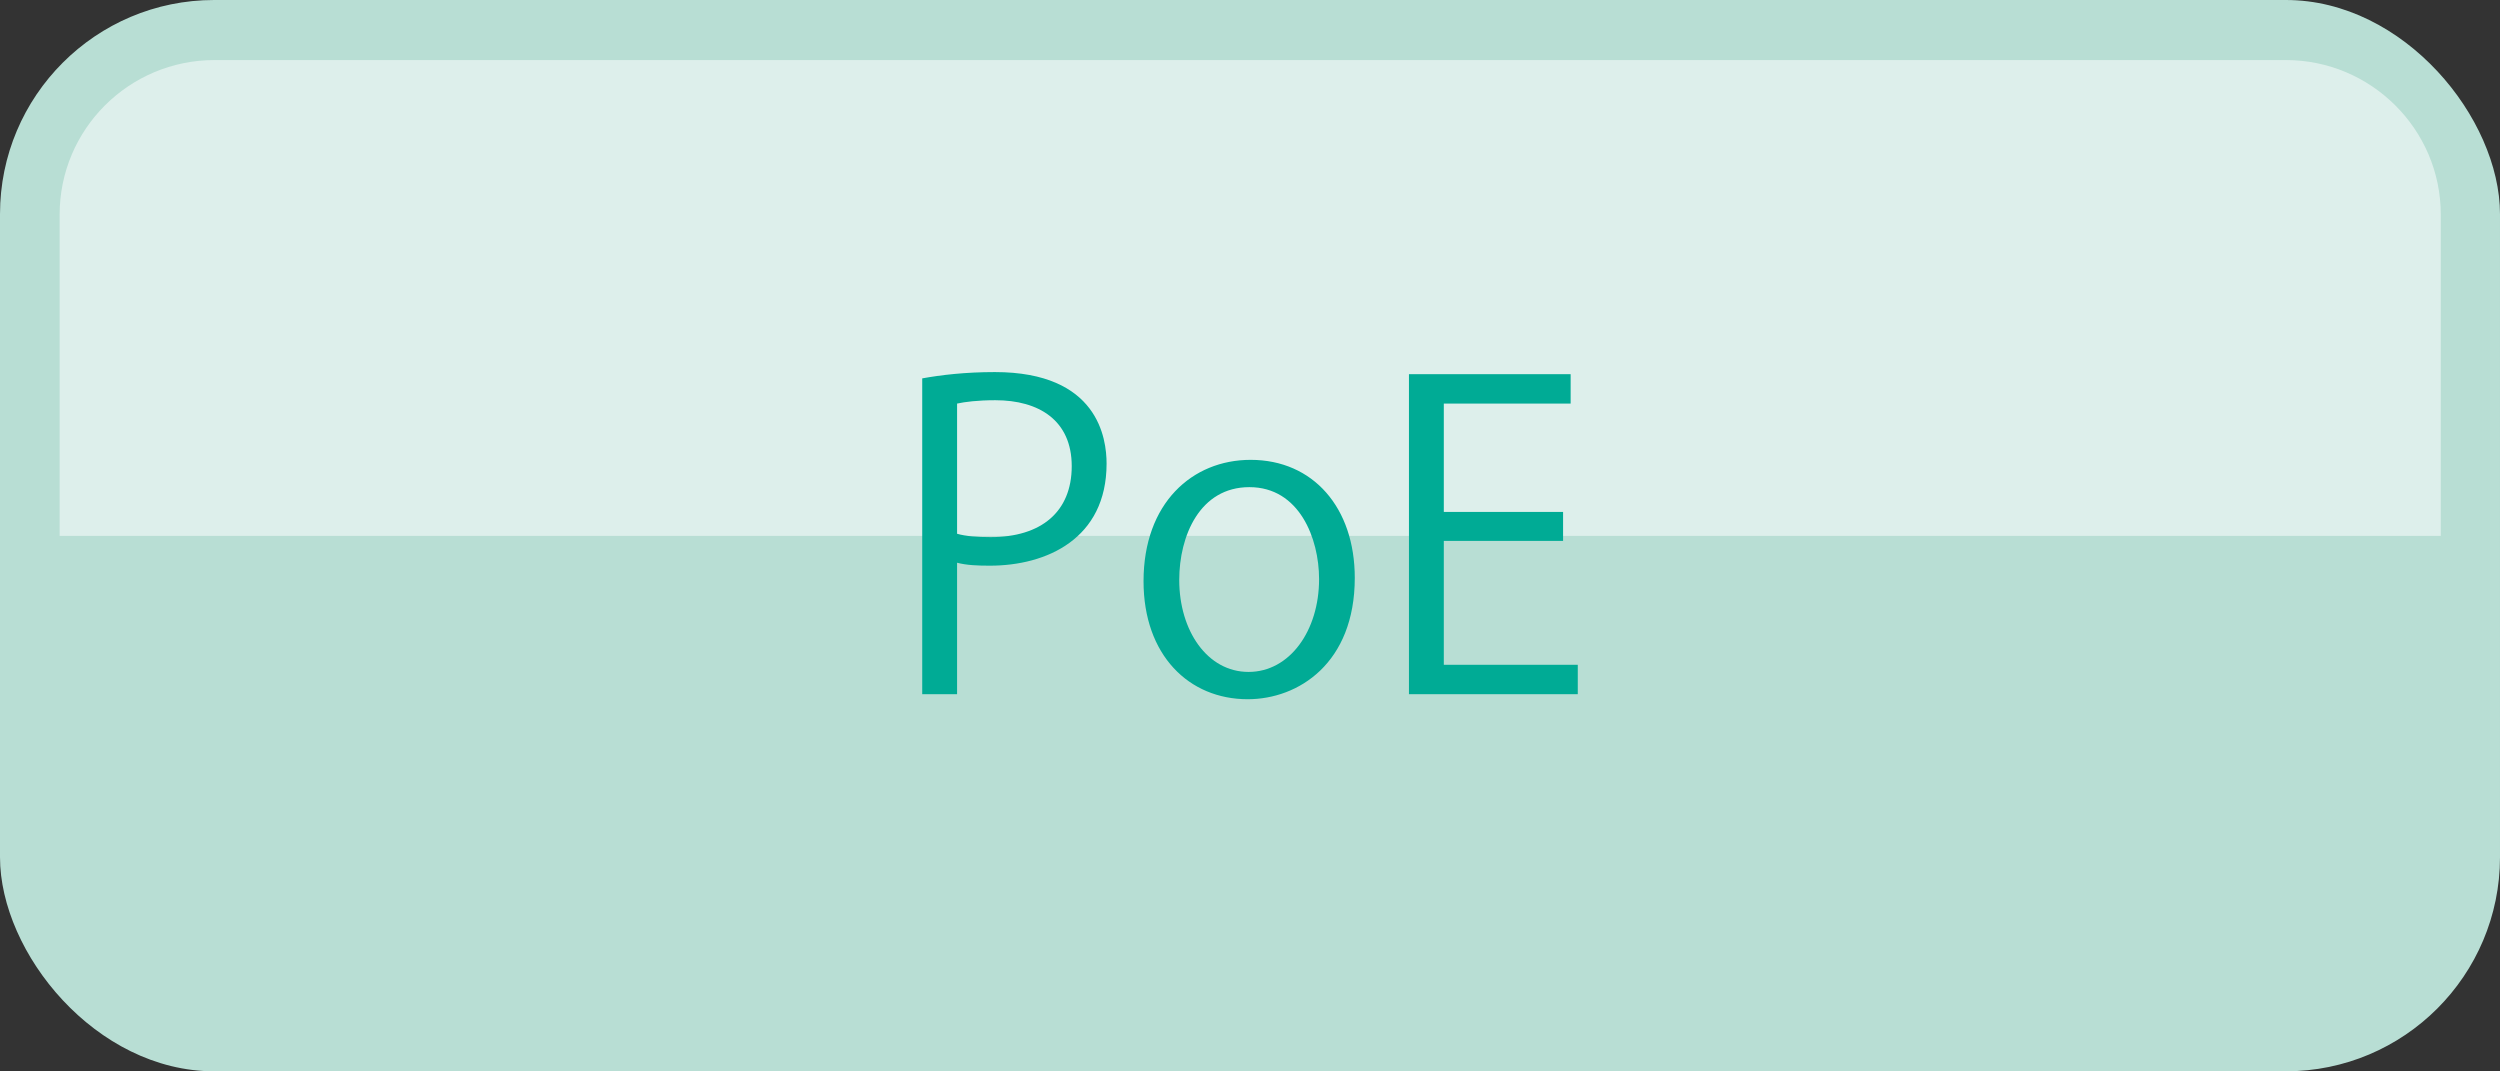
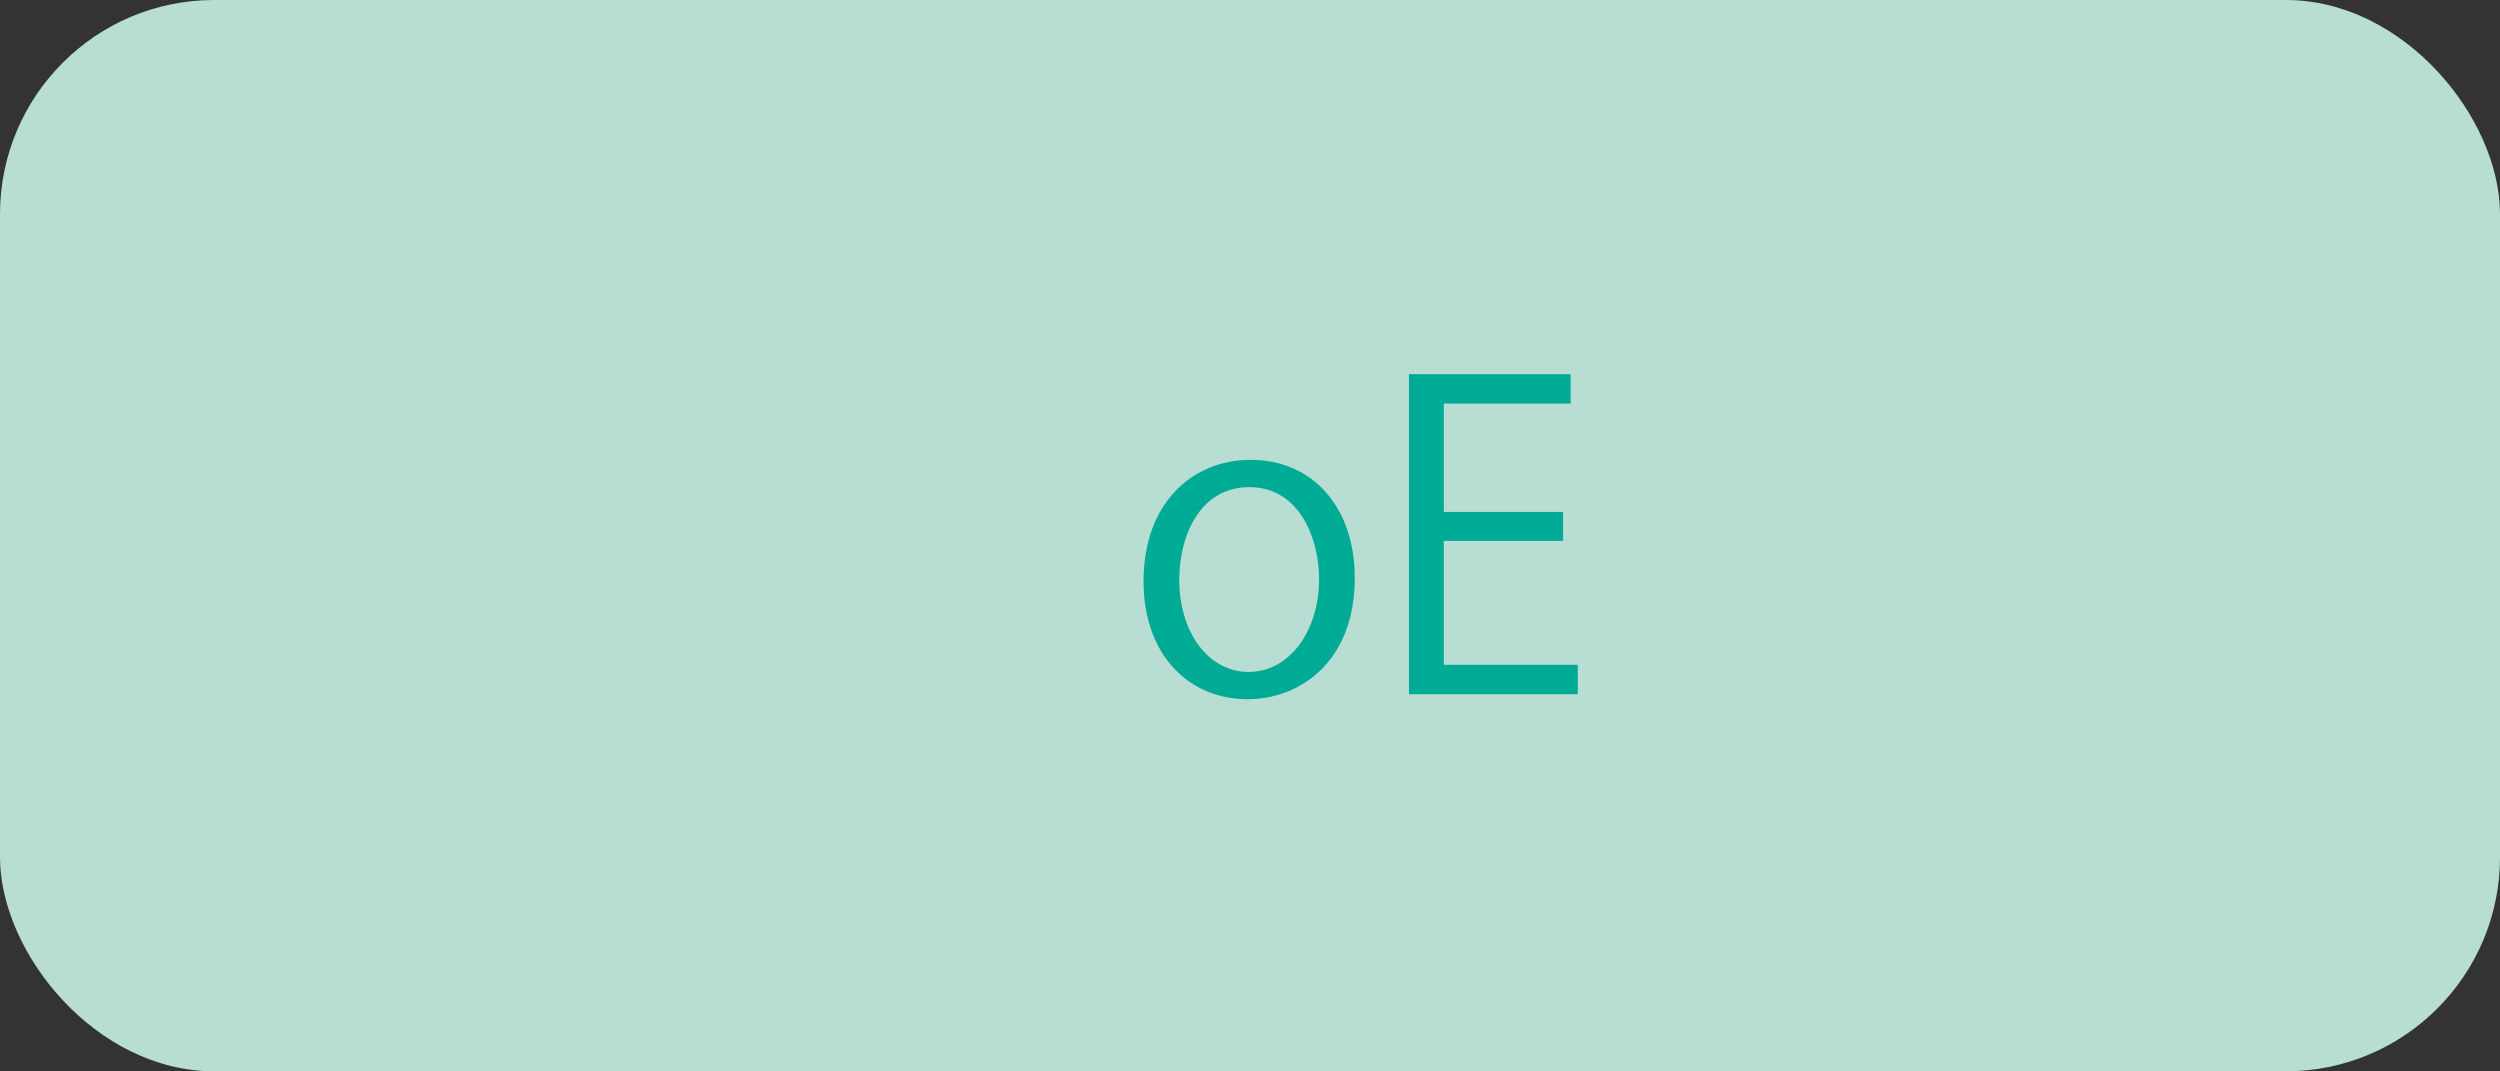
<svg xmlns="http://www.w3.org/2000/svg" id="_レイヤー_2" data-name="レイヤー 2" viewBox="0 0 59.53 25.51">
  <rect x="0" y="0" width="59.53" height="25.51" fill="#333333" stroke="none" />
  <defs>
    <style>
      .cls-1 {
        fill: #ddefeb;
      }

      .cls-2 {
        fill: #00ab95;
      }

      .cls-3 {
        fill: #b8ded4;
      }
    </style>
  </defs>
  <g id="_レイヤー_1-2" data-name="レイヤー 1">
    <g>
      <rect class="cls-3" x="0" y="0" width="59.53" height="25.51" rx="5.1" ry="5.1" />
-       <path class="cls-1" d="M1.42,12.76v-7.65c0-2.03,1.65-3.68,3.69-3.68h49.32c2.03,0,3.69,1.65,3.69,3.68v7.65H1.42Z" />
      <g>
-         <path class="cls-2" d="M21.96,9.01c.44-.08,1.02-.15,1.73-.15,2.46,0,2.66,1.58,2.66,2.18,0,1.79-1.43,2.43-2.78,2.43-.29,0-.55-.01-.78-.07v3.13h-.83v-7.52ZM22.79,12.71c.21.06.48.08.8.08,1.2,0,1.93-.6,1.93-1.69s-.78-1.57-1.82-1.57c-.42,0-.73.04-.91.08v3.1Z" />
        <path class="cls-2" d="M32.26,13.76c0,2.03-1.34,2.89-2.55,2.89-1.4,0-2.48-1.05-2.48-2.81,0-1.86,1.16-2.89,2.55-2.89,1.49,0,2.48,1.14,2.48,2.81ZM29.75,11.6c-1.18,0-1.67,1.16-1.67,2.21,0,1.21.67,2.19,1.65,2.19s1.68-.98,1.68-2.21c0-.97-.47-2.19-1.66-2.19Z" />
        <path class="cls-2" d="M37.57,16.53h-4.02v-7.62h3.85v.7h-3.02v2.58h2.84v.69h-2.84v2.95h3.19v.7Z" />
      </g>
    </g>
  </g>
</svg>